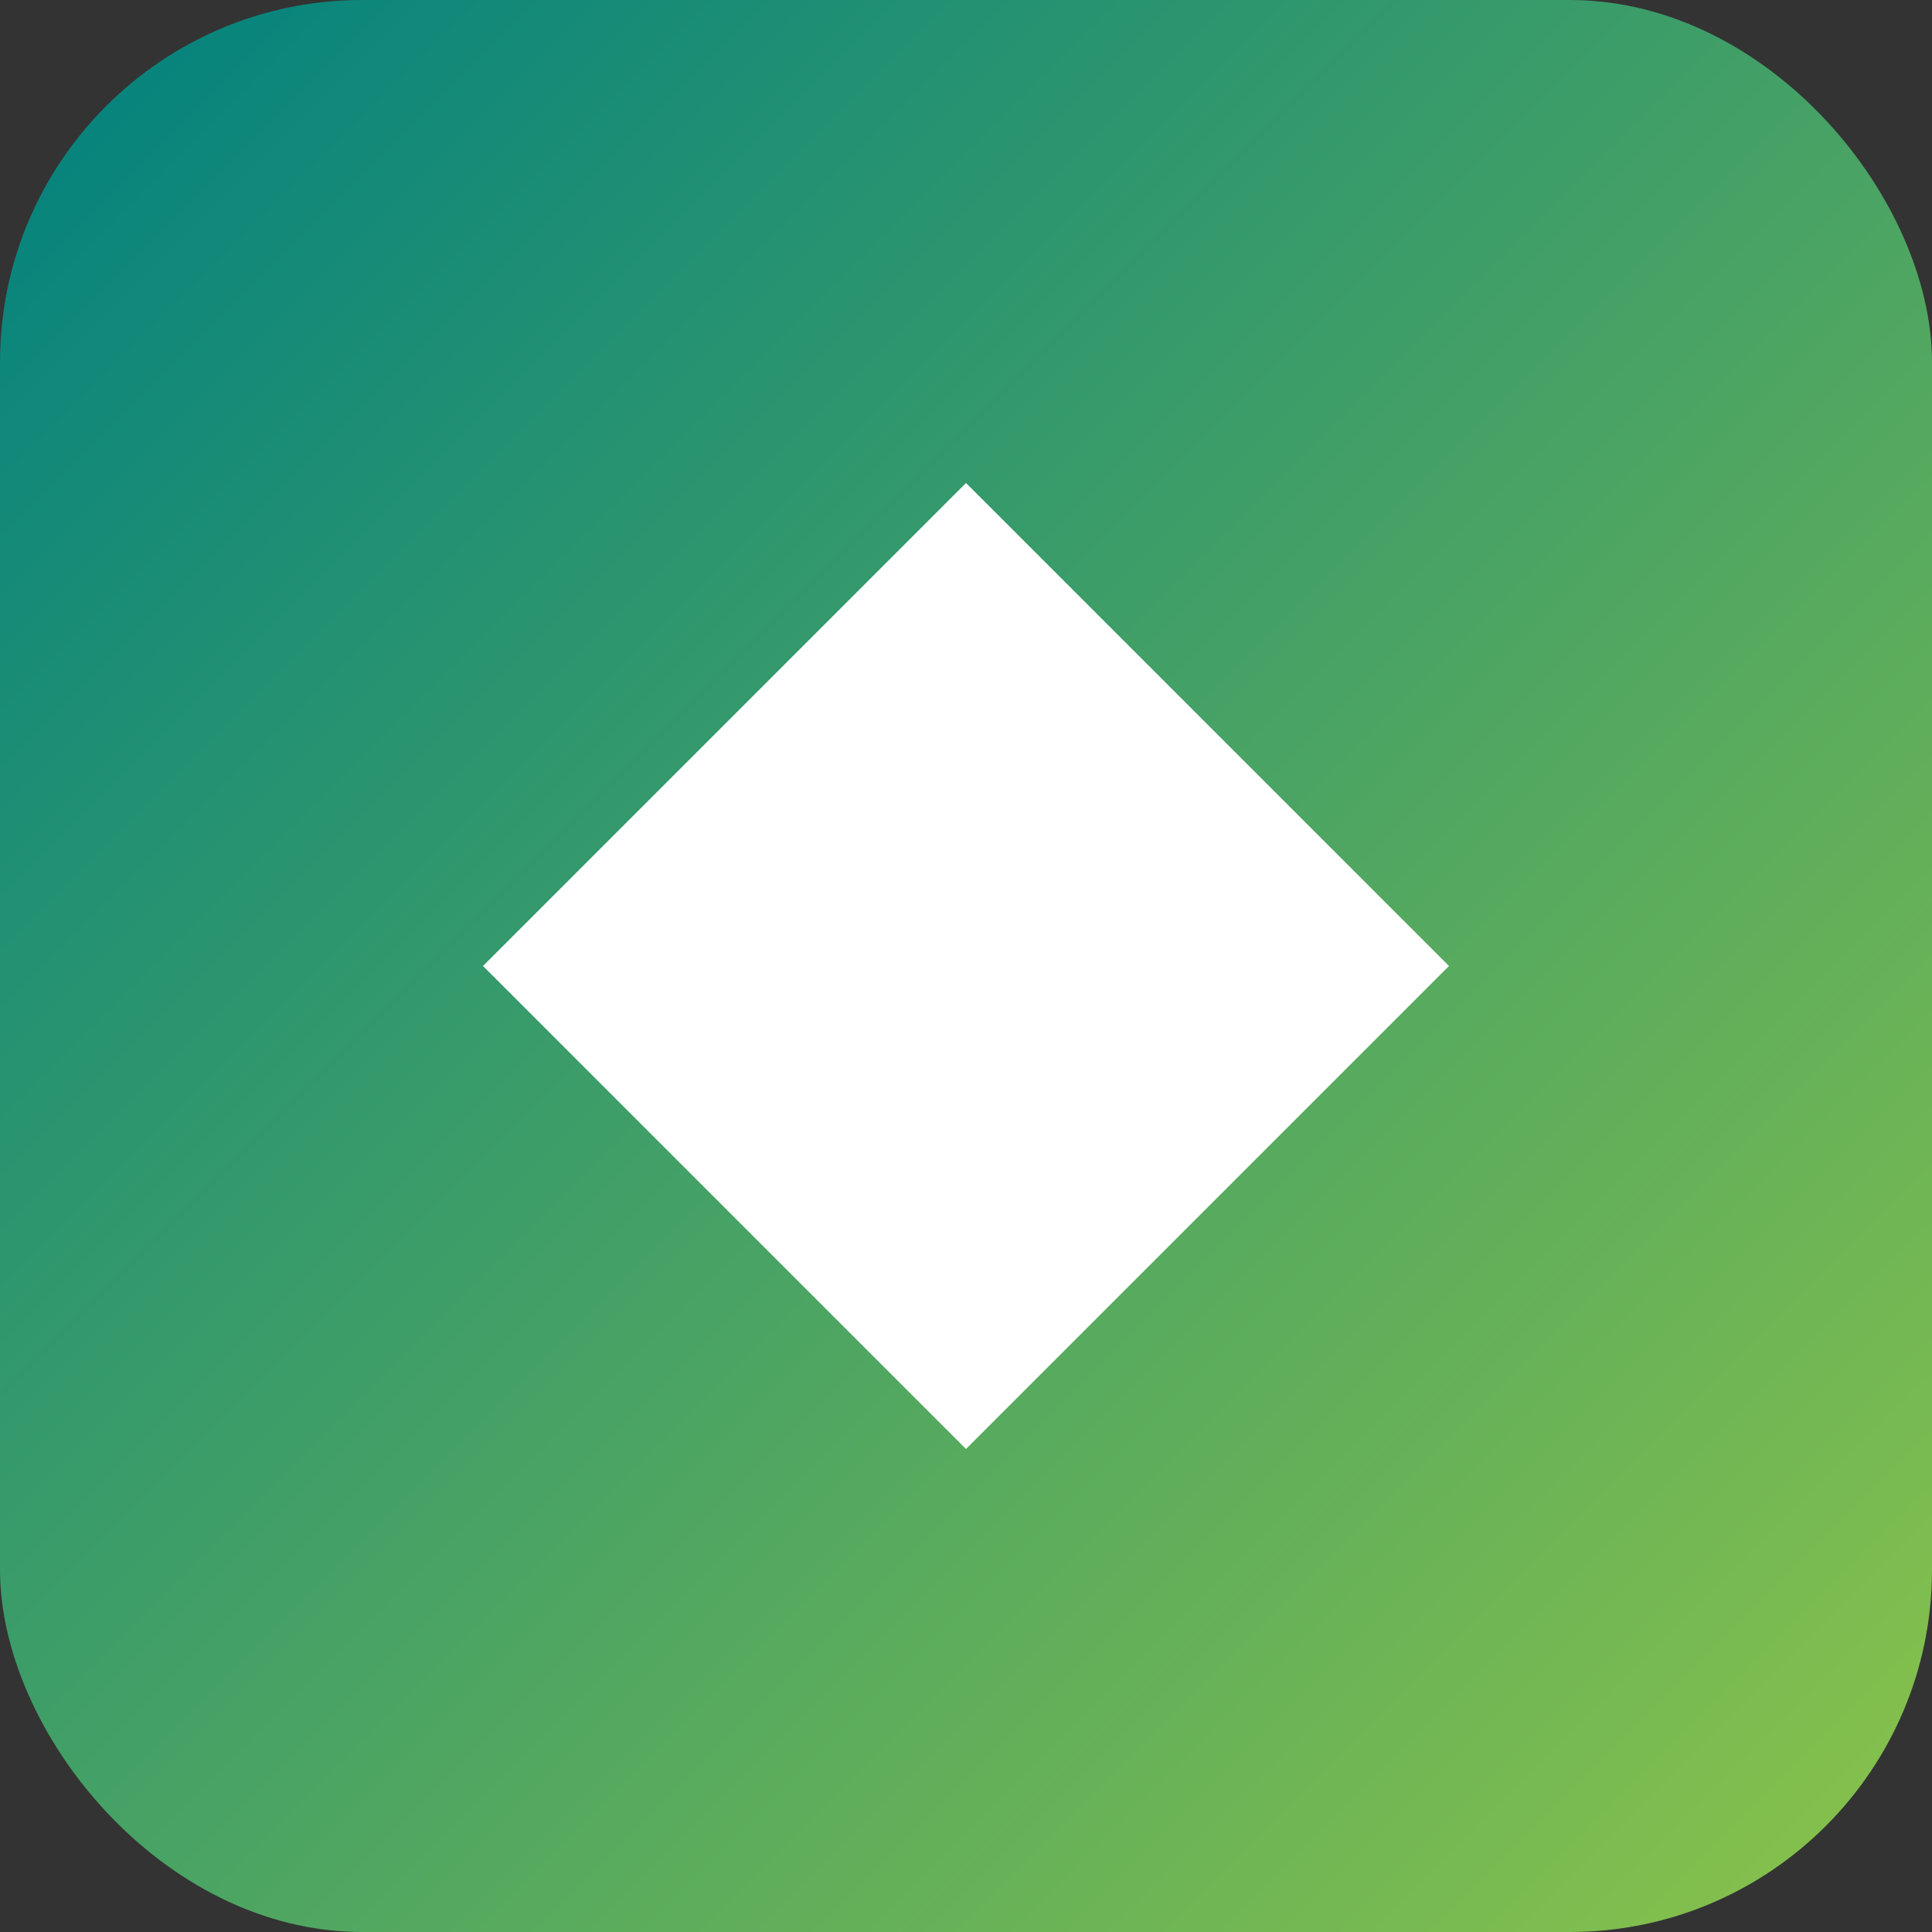
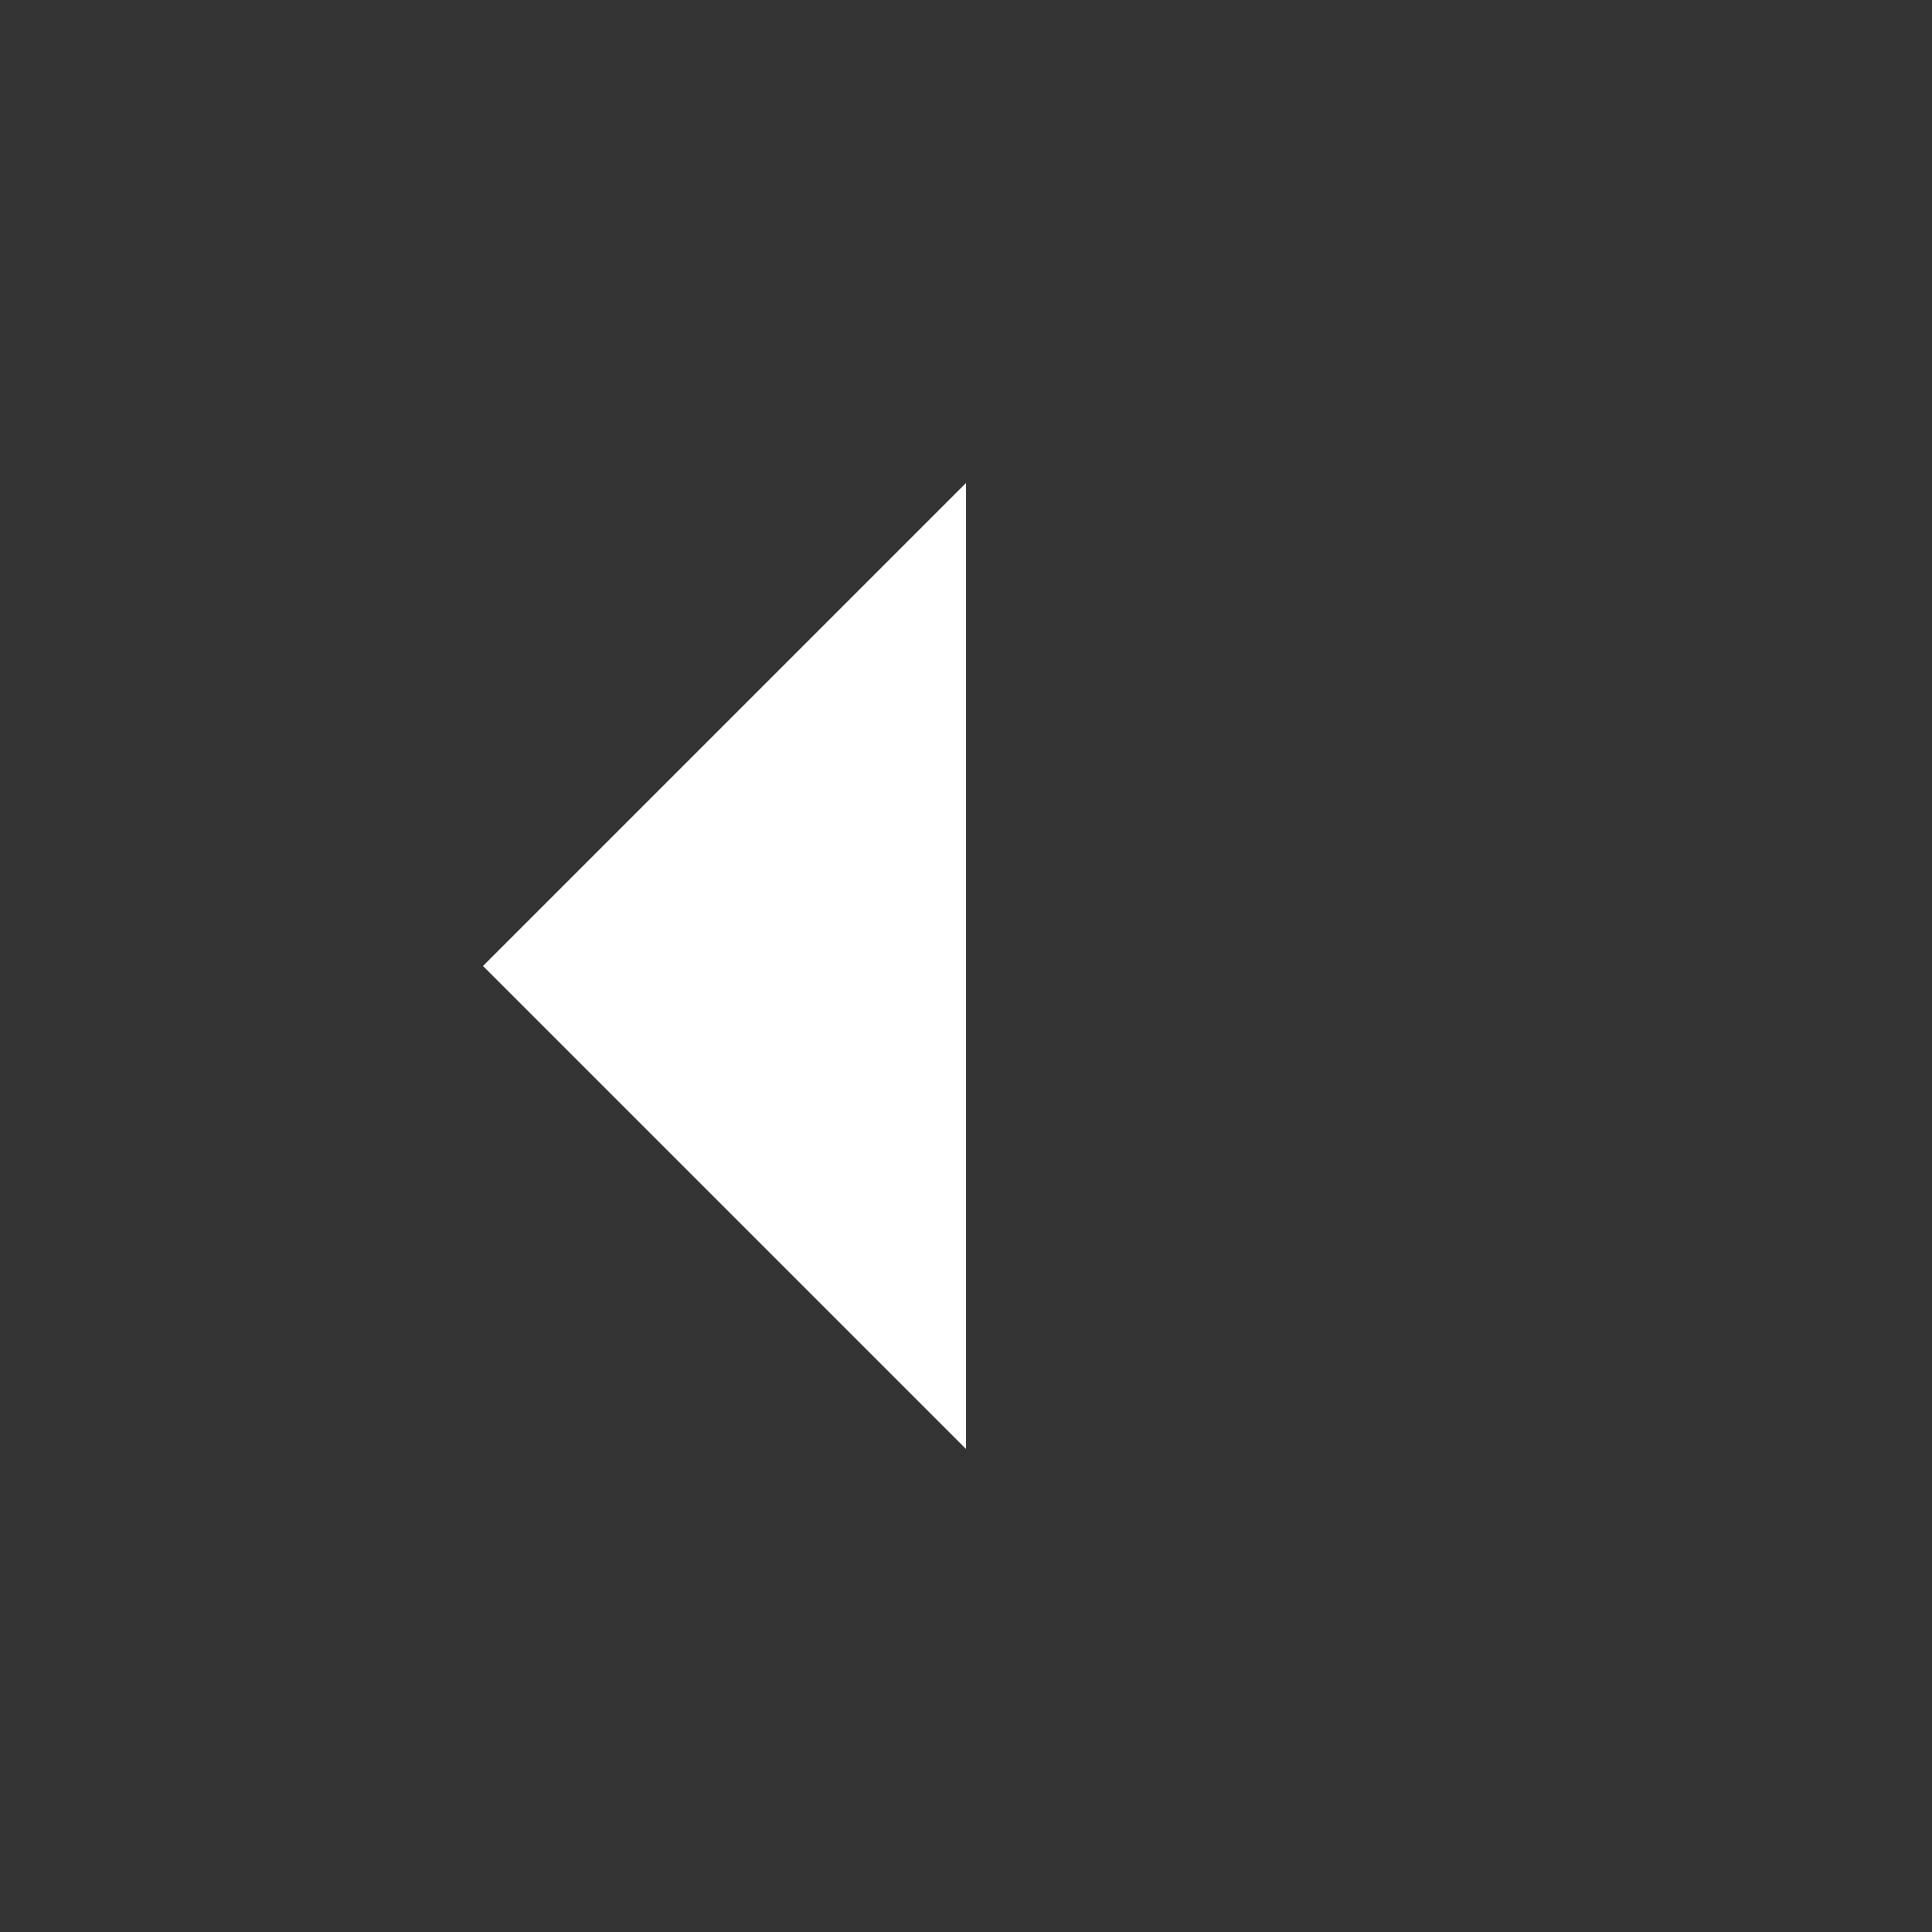
<svg xmlns="http://www.w3.org/2000/svg" width="32" height="32" viewBox="0 0 32 32">
  <rect x="0" y="0" width="32" height="32" fill="#333333" stroke="none" />
  <defs>
    <linearGradient id="gradient" x1="0%" y1="0%" x2="100%" y2="100%">
      <stop offset="0%" stop-color="#008080" />
      <stop offset="100%" stop-color="#8BC34A" />
    </linearGradient>
  </defs>
-   <rect width="32" height="32" rx="6" fill="url(#gradient)" />
-   <path d="M8 16 L16 8 L24 16 L16 24 Z" fill="white" />
+   <path d="M8 16 L16 8 L16 24 Z" fill="white" />
</svg>